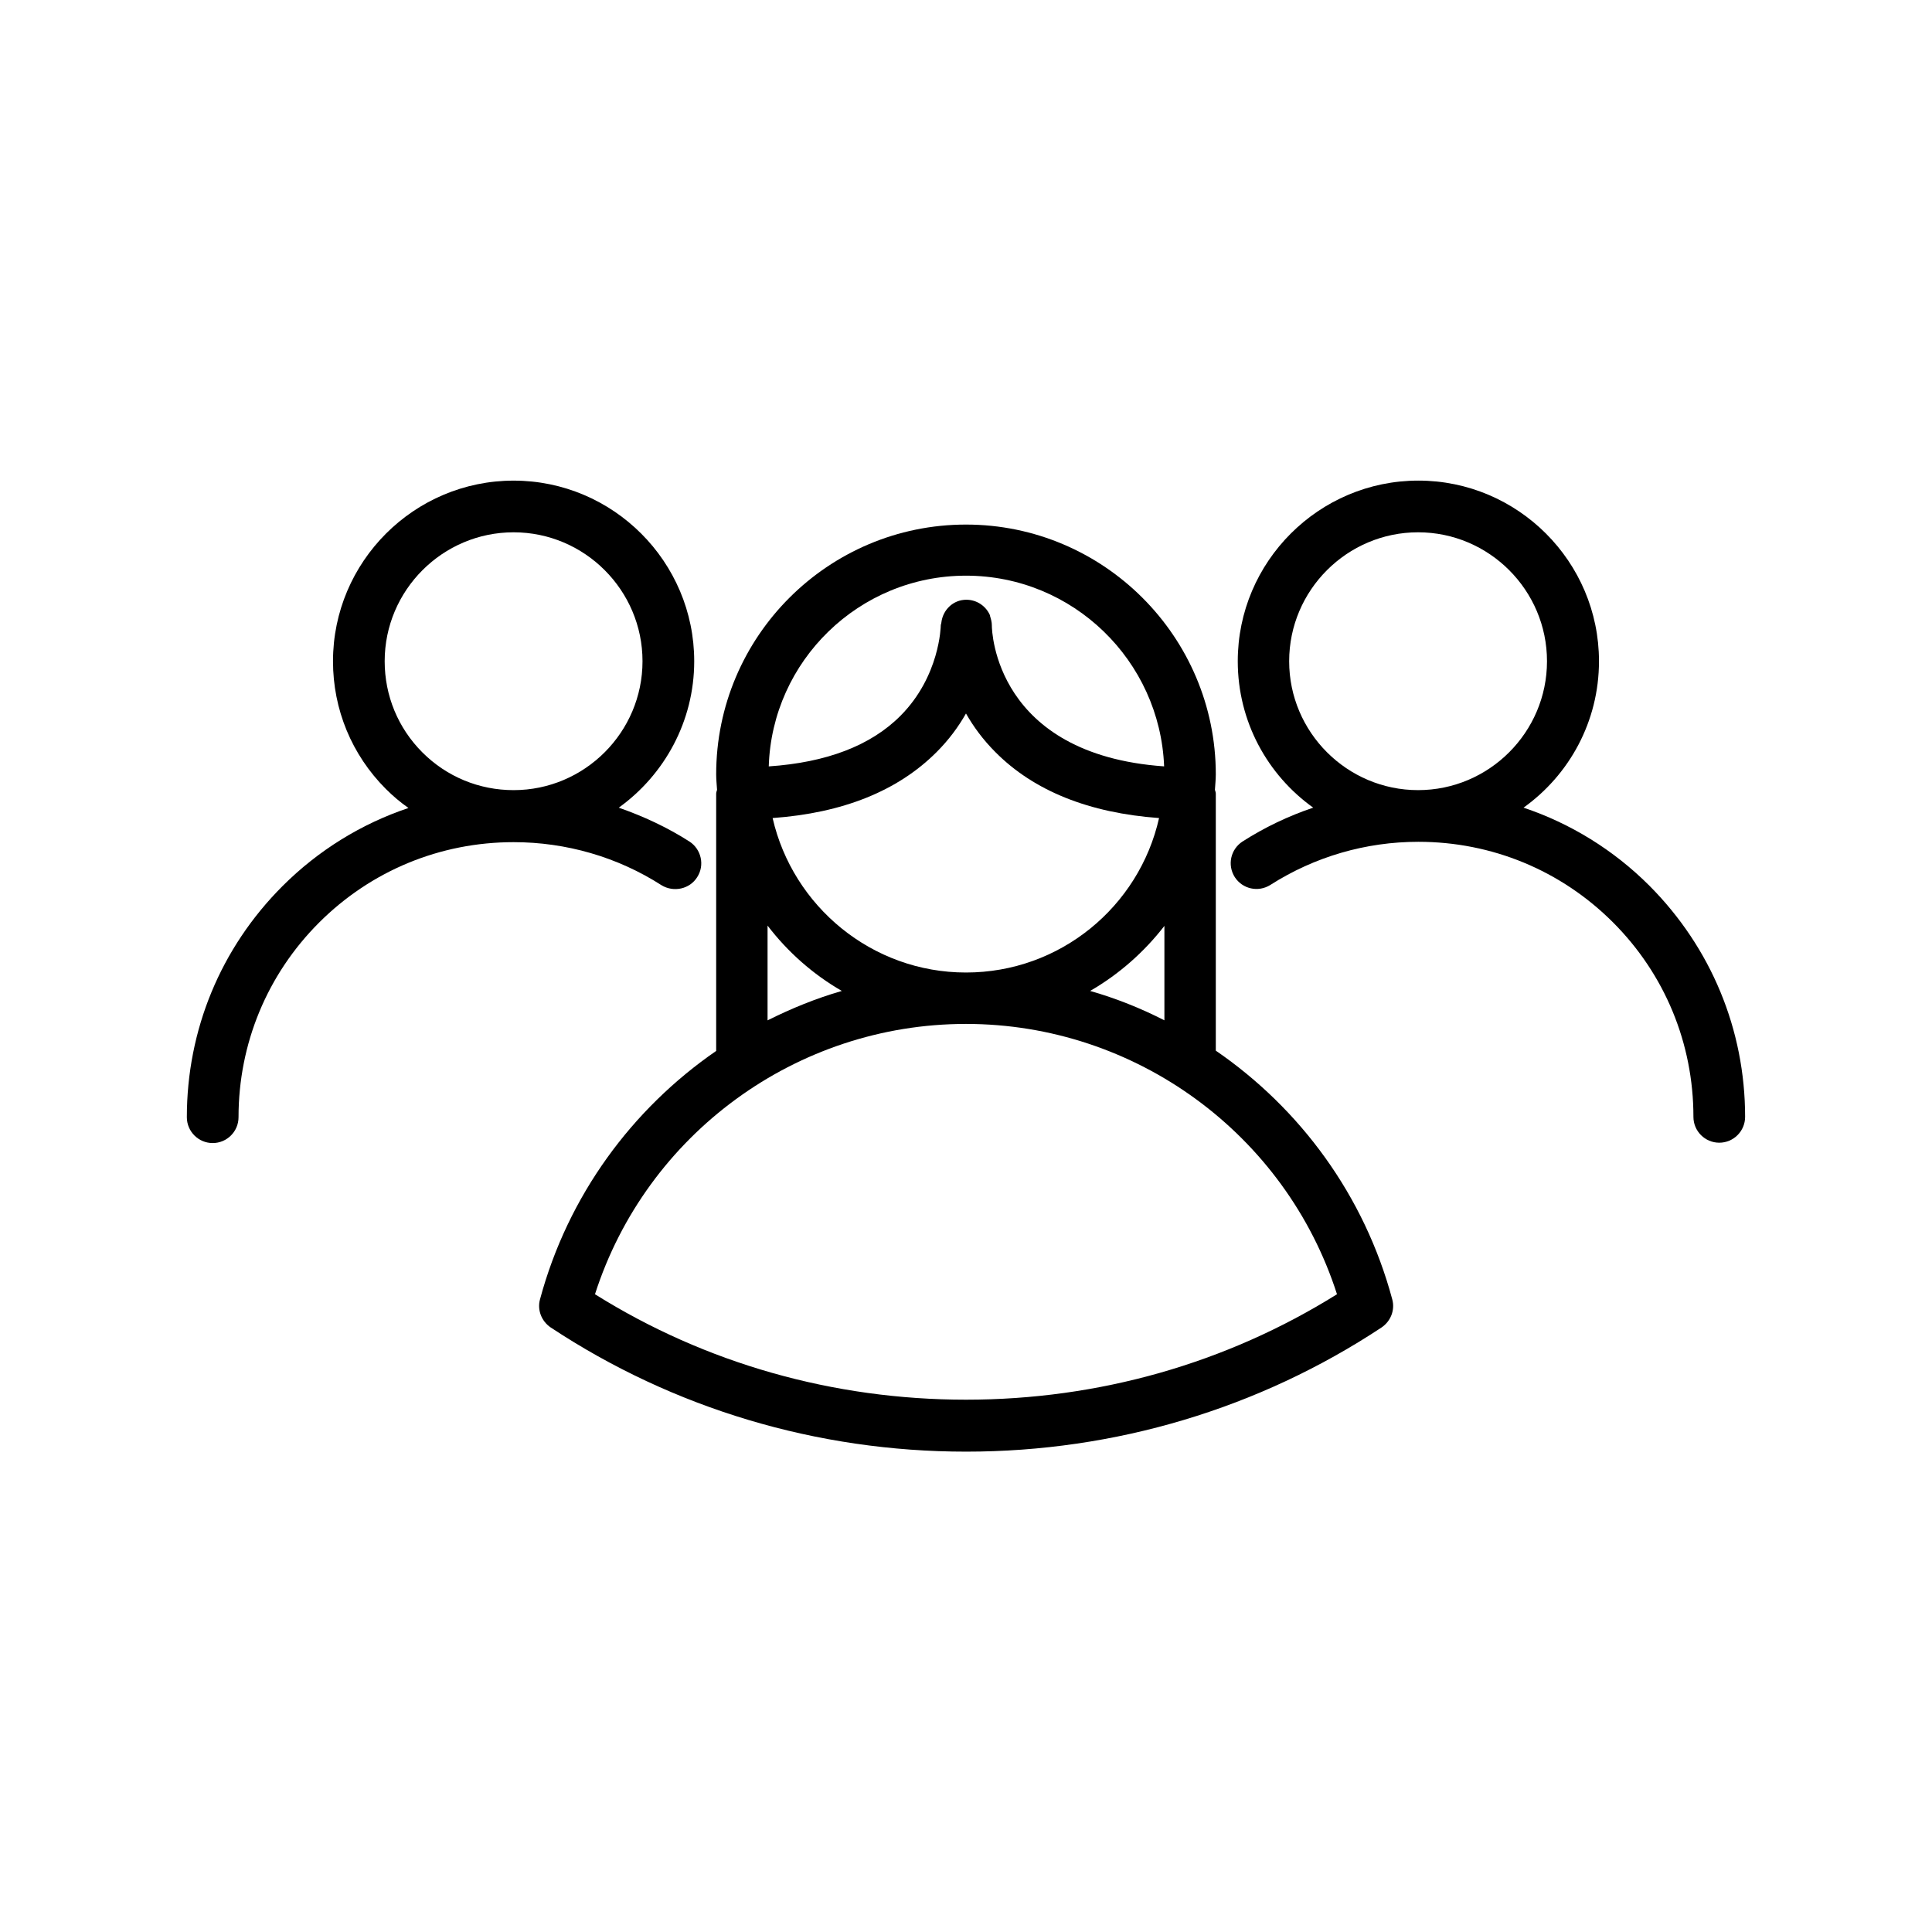
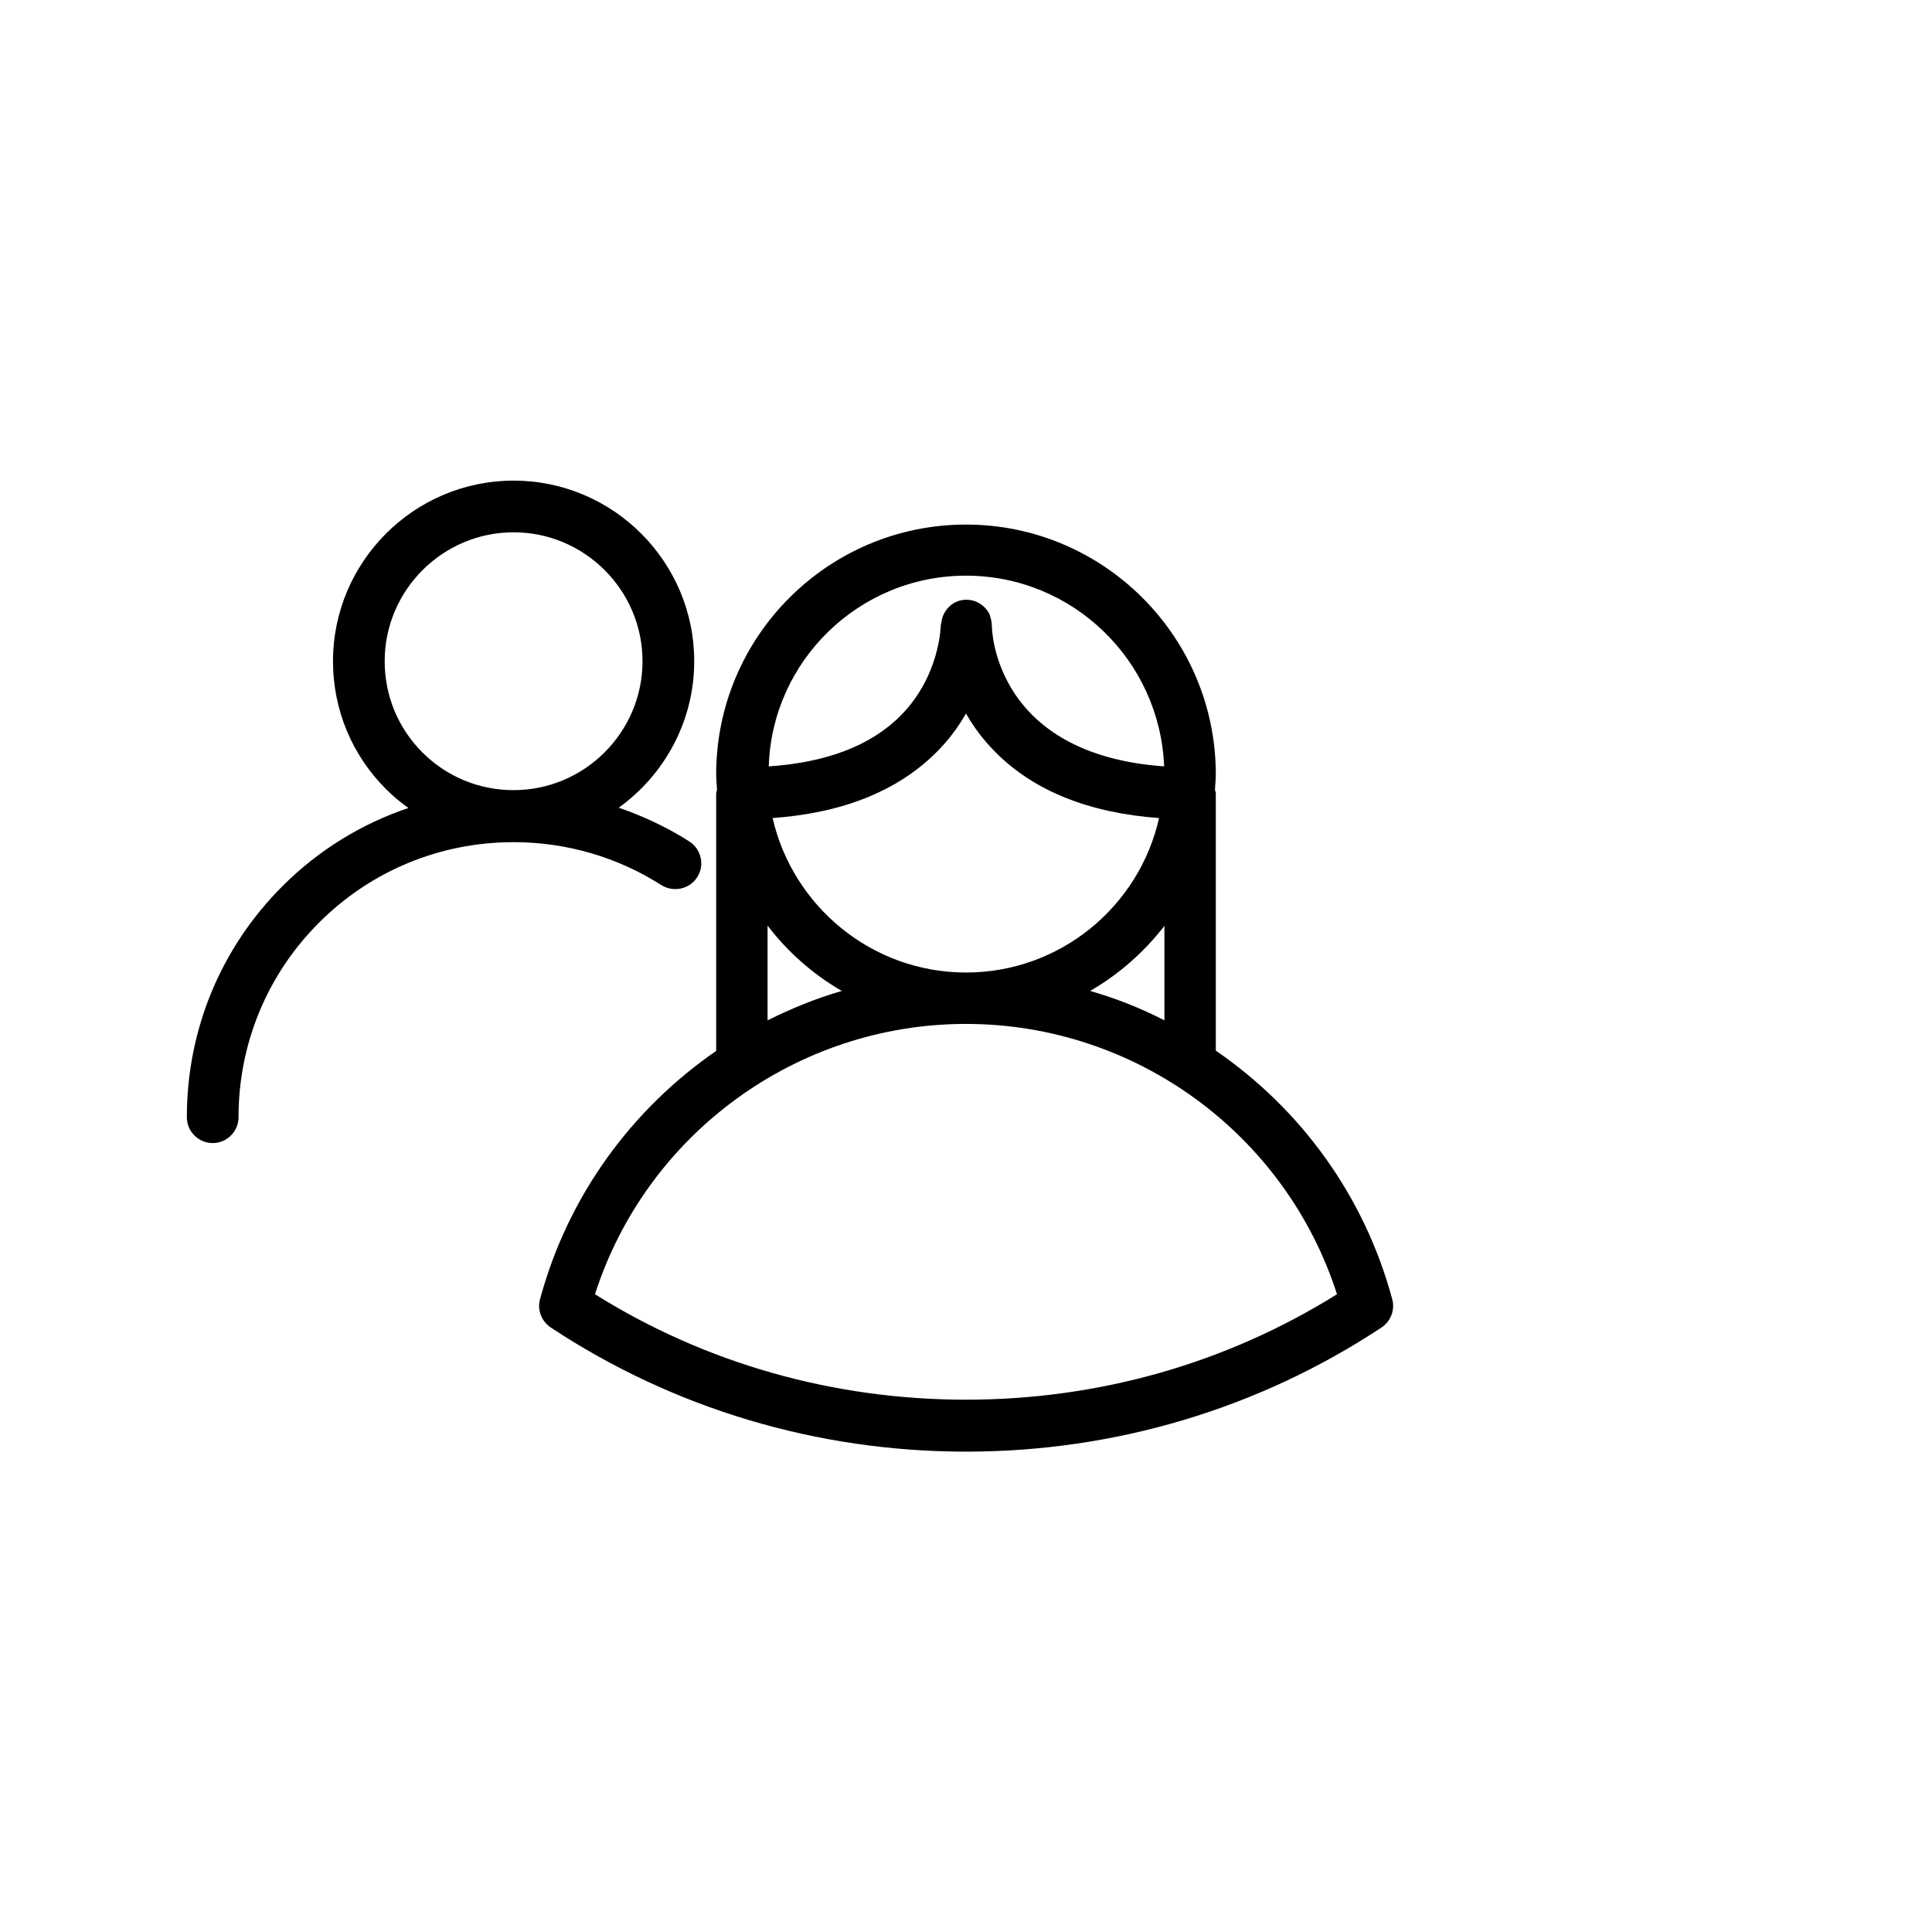
<svg xmlns="http://www.w3.org/2000/svg" fill="#000000" width="800px" height="800px" version="1.1" viewBox="144 144 512 512">
  <g>
    <path d="m328.76 376.46c2.047-3.148 1.102-7.398-2.047-9.445-5.902-3.777-12.203-6.691-18.734-8.973 12.043-8.66 19.996-22.828 19.996-38.809 0-26.371-21.492-47.863-47.863-47.863s-47.863 21.492-47.863 47.863c0 12.754 4.961 24.797 14.012 33.852 1.891 1.891 3.856 3.543 5.984 5.039-12.438 4.172-23.852 11.18-33.379 20.703-16.375 16.375-25.348 38.102-25.348 61.246 0 3.777 3.07 6.848 6.848 6.848 3.777 0 6.848-3.07 6.848-6.848 0-19.445 7.559-37.785 21.332-51.562 13.777-13.777 32.117-21.332 51.562-21.332 13.934 0 27.551 3.938 39.203 11.414 3.231 1.961 7.481 1.016 9.449-2.133zm-82.816-57.23c0-18.812 15.352-34.164 34.164-34.164s34.164 15.352 34.164 34.164-15.352 34.164-34.164 34.164c-9.133 0-17.711-3.543-24.168-9.996-6.453-6.453-9.996-15.035-9.996-24.168z" />
-     <path d="m581.13 378.74c-9.523-9.523-20.941-16.531-33.379-20.703 12.121-8.66 19.996-22.828 19.996-38.809 0-26.371-21.492-47.863-47.863-47.863-26.371 0-47.863 21.492-47.863 47.863 0 15.98 7.871 30.148 19.996 38.809-6.535 2.203-12.832 5.195-18.734 8.973-3.148 2.047-4.094 6.219-2.047 9.445 2.047 3.148 6.219 4.094 9.445 2.047 11.73-7.477 25.27-11.414 39.203-11.414 19.445 0 37.785 7.559 51.562 21.332 13.777 13.777 21.332 32.117 21.332 51.562 0 3.777 3.07 6.848 6.848 6.848s6.848-3.07 6.848-6.848c0.004-23.141-9.047-44.867-25.344-61.242zm-95.488-59.512c0-18.812 15.352-34.164 34.164-34.164s34.164 15.352 34.164 34.164-15.352 34.164-34.164 34.164-34.164-15.348-34.164-34.164z" />
    <path d="m466.2 422.43v-68.094c0-0.395-0.156-0.707-0.234-1.023 0.078-1.34 0.234-2.754 0.234-4.094 0-36.527-29.758-66.203-66.203-66.203-36.527 0-66.203 29.676-66.203 66.203 0 1.418 0.156 2.754 0.234 4.094-0.078 0.316-0.234 0.629-0.234 1.023v68.172c-22.277 15.352-39.281 38.336-46.68 65.809-0.789 2.832 0.395 5.824 2.832 7.477 32.512 21.492 70.613 32.906 110.05 32.906h0.078c39.438 0 77.539-11.414 110.05-32.906 2.441-1.652 3.621-4.644 2.832-7.477-7.398-27.551-24.402-50.535-46.758-65.887zm-33.301-15.824c7.637-4.41 14.328-10.312 19.68-17.238v25.031c-6.297-3.227-12.828-5.824-19.68-7.793zm-32.902-4.879c-24.953 0-45.895-17.555-51.246-40.934 18.578-1.34 33.141-7.164 43.453-17.477 3.305-3.305 5.824-6.769 7.793-10.234 1.969 3.465 4.488 6.926 7.793 10.234 10.234 10.312 24.875 16.137 43.375 17.477-5.277 23.457-26.215 40.934-51.168 40.934zm0-105.17c28.34 0 51.406 22.516 52.508 50.539-44.715-3.148-45.656-35.816-45.656-37.312v-0.078c0-0.867-0.234-1.652-0.473-2.441v-0.156c-1.023-2.441-3.465-4.172-6.297-4.172-3.465 0-6.219 2.676-6.613 6.062 0 0.234-0.156 0.473-0.156 0.789 0 0.156-0.234 13.383-10.629 23.852-7.871 7.949-19.68 12.438-34.953 13.461 0.863-27.949 23.93-50.543 52.27-50.543zm-52.586 92.734c5.352 7.008 12.043 12.91 19.68 17.32-6.848 1.969-13.383 4.644-19.68 7.793zm52.586 125.64c-35.109 0-69.039-9.605-98.32-27.945 13.617-42.43 53.371-71.637 98.32-71.637s84.703 29.207 98.32 71.637c-29.363 18.344-63.211 27.945-98.32 27.945z" />
  </g>
</svg>